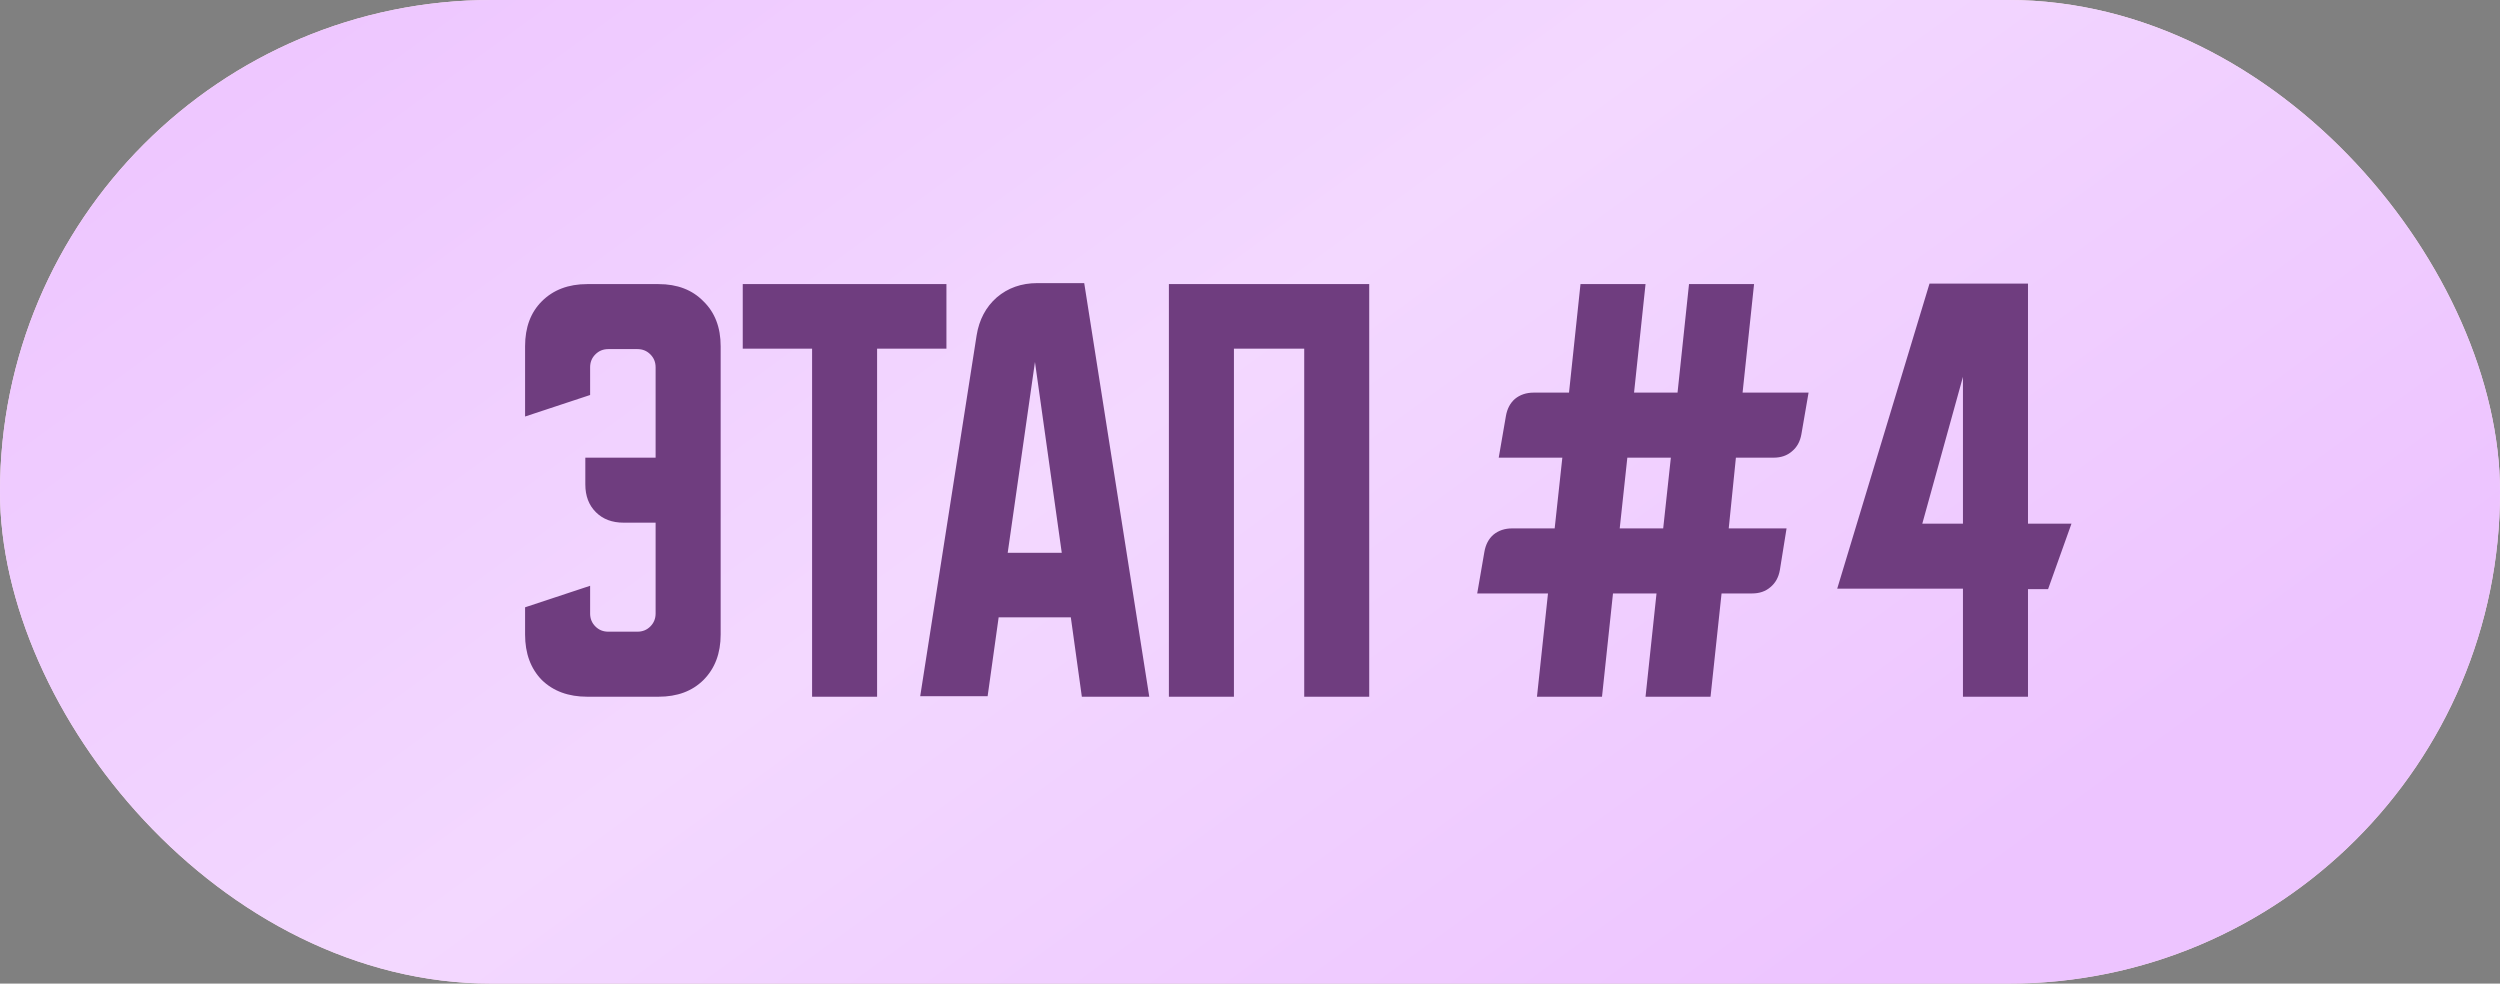
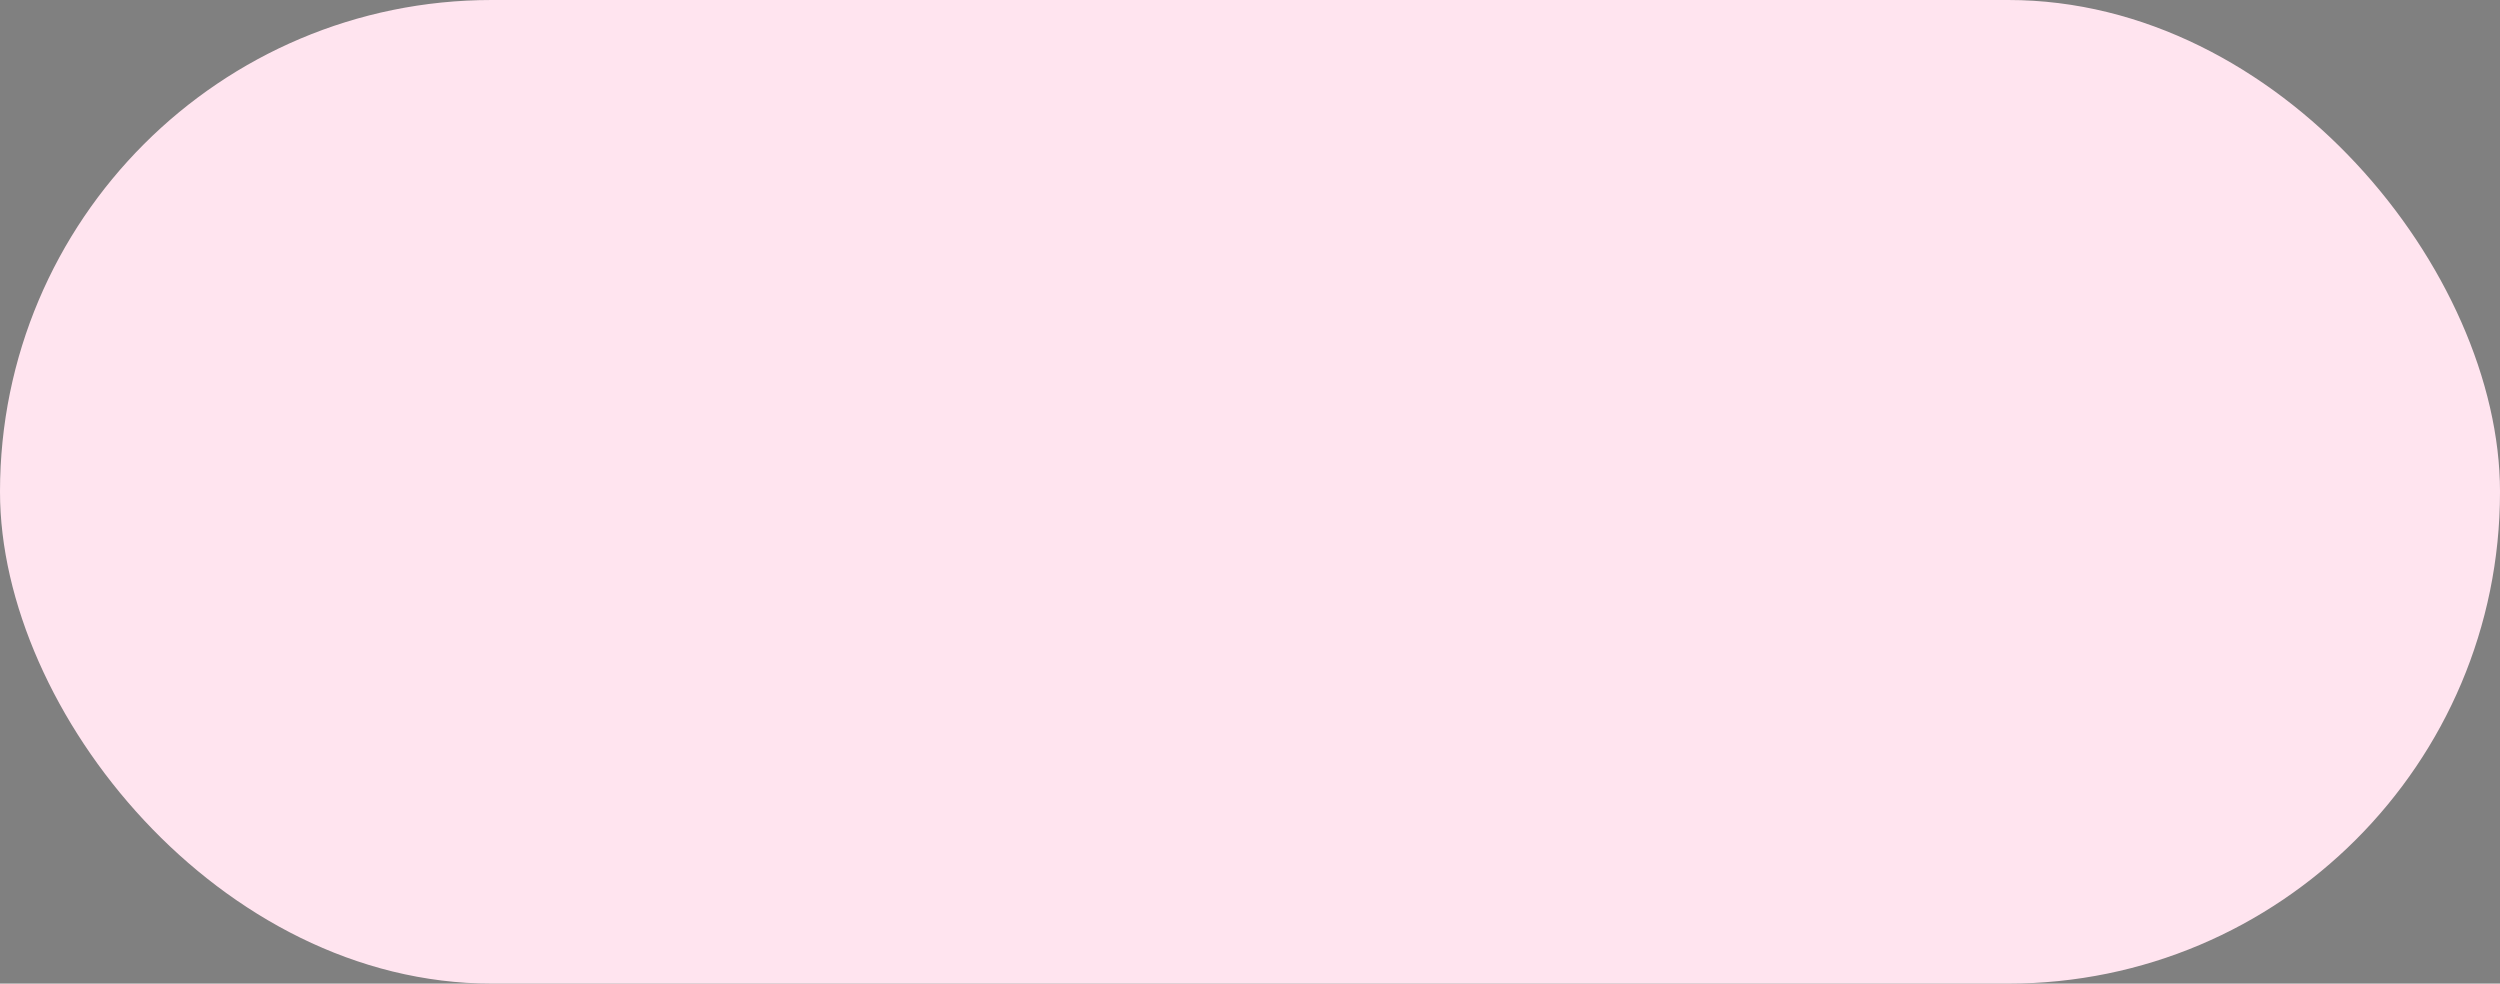
<svg xmlns="http://www.w3.org/2000/svg" width="61" height="24" viewBox="0 0 61 24" fill="none">
  <rect x="0" y="0" width="61" height="24" fill="#808080" stroke="none" />
  <rect width="61" height="24" rx="12" fill="#FFE4EF" />
-   <rect width="61" height="24" rx="12" fill="url(#paint0_linear_1953_4369)" />
-   <path d="M12.812 14.818L14.399 14.293V14.97C14.399 15.094 14.441 15.199 14.527 15.285C14.613 15.371 14.717 15.413 14.842 15.413H15.554C15.678 15.413 15.783 15.371 15.869 15.285C15.954 15.199 15.997 15.094 15.997 14.97V12.753H15.215C14.935 12.753 14.71 12.668 14.539 12.497C14.367 12.326 14.282 12.1 14.282 11.82V11.167H15.997V8.962C15.997 8.837 15.954 8.732 15.869 8.647C15.783 8.561 15.678 8.518 15.554 8.518H14.842C14.717 8.518 14.613 8.561 14.527 8.647C14.441 8.732 14.399 8.837 14.399 8.962V9.638L12.812 10.163V8.448C12.812 7.989 12.948 7.624 13.22 7.352C13.5 7.072 13.87 6.932 14.329 6.932H16.067C16.526 6.932 16.891 7.072 17.164 7.352C17.444 7.624 17.584 7.989 17.584 8.448V15.483C17.584 15.942 17.444 16.312 17.164 16.592C16.891 16.864 16.526 17 16.067 17H14.329C13.87 17 13.5 16.864 13.22 16.592C12.948 16.312 12.812 15.942 12.812 15.483V14.818ZM18.123 6.932H23.093V8.507H21.401V17H19.815V8.507H18.123V6.932ZM23.83 8.18C23.892 7.799 24.055 7.492 24.32 7.258C24.592 7.025 24.923 6.908 25.312 6.908H26.455L28.042 17H26.397L26.128 15.063H24.367L24.098 16.988H22.453L23.83 8.18ZM24.588 13.488H25.907L25.253 8.833L24.588 13.488ZM28.521 6.932H33.409V17H31.823V8.507H30.108V17H28.521V6.932ZM36.044 14.48L36.219 13.465C36.25 13.286 36.324 13.146 36.441 13.045C36.565 12.944 36.717 12.893 36.896 12.893H37.934L38.121 11.167H36.569L36.744 10.152C36.775 9.973 36.849 9.833 36.966 9.732C37.09 9.631 37.242 9.58 37.421 9.58H38.284L38.564 6.932H40.151L39.871 9.58H40.932L41.212 6.932H42.799L42.519 9.58H44.129L43.954 10.595C43.923 10.774 43.845 10.914 43.721 11.015C43.604 11.116 43.456 11.167 43.277 11.167H42.356L42.181 12.893H43.592L43.429 13.908C43.398 14.087 43.32 14.227 43.196 14.328C43.079 14.429 42.931 14.48 42.752 14.48H42.006L41.737 17H40.151L40.419 14.48H39.357L39.089 17H37.502L37.771 14.48H36.044ZM39.521 12.893H40.582L40.769 11.167H39.707L39.521 12.893ZM44.828 14.363L47.08 6.92H49.483V12.777H50.544L49.973 14.375H49.483V17H47.896V14.363H44.828ZM46.904 12.777H47.896V9.195L46.904 12.777Z" fill="#6F3D7F" />
  <defs>
    <linearGradient id="paint0_linear_1953_4369" x1="2.905" y1="4.11477e-07" x2="29.121" y2="35.897" gradientUnits="userSpaceOnUse">
      <stop stop-color="#EDC4FF" />
      <stop offset="0.515" stop-color="#F3D8FF" />
      <stop offset="1" stop-color="#EDC4FF" />
    </linearGradient>
  </defs>
</svg>